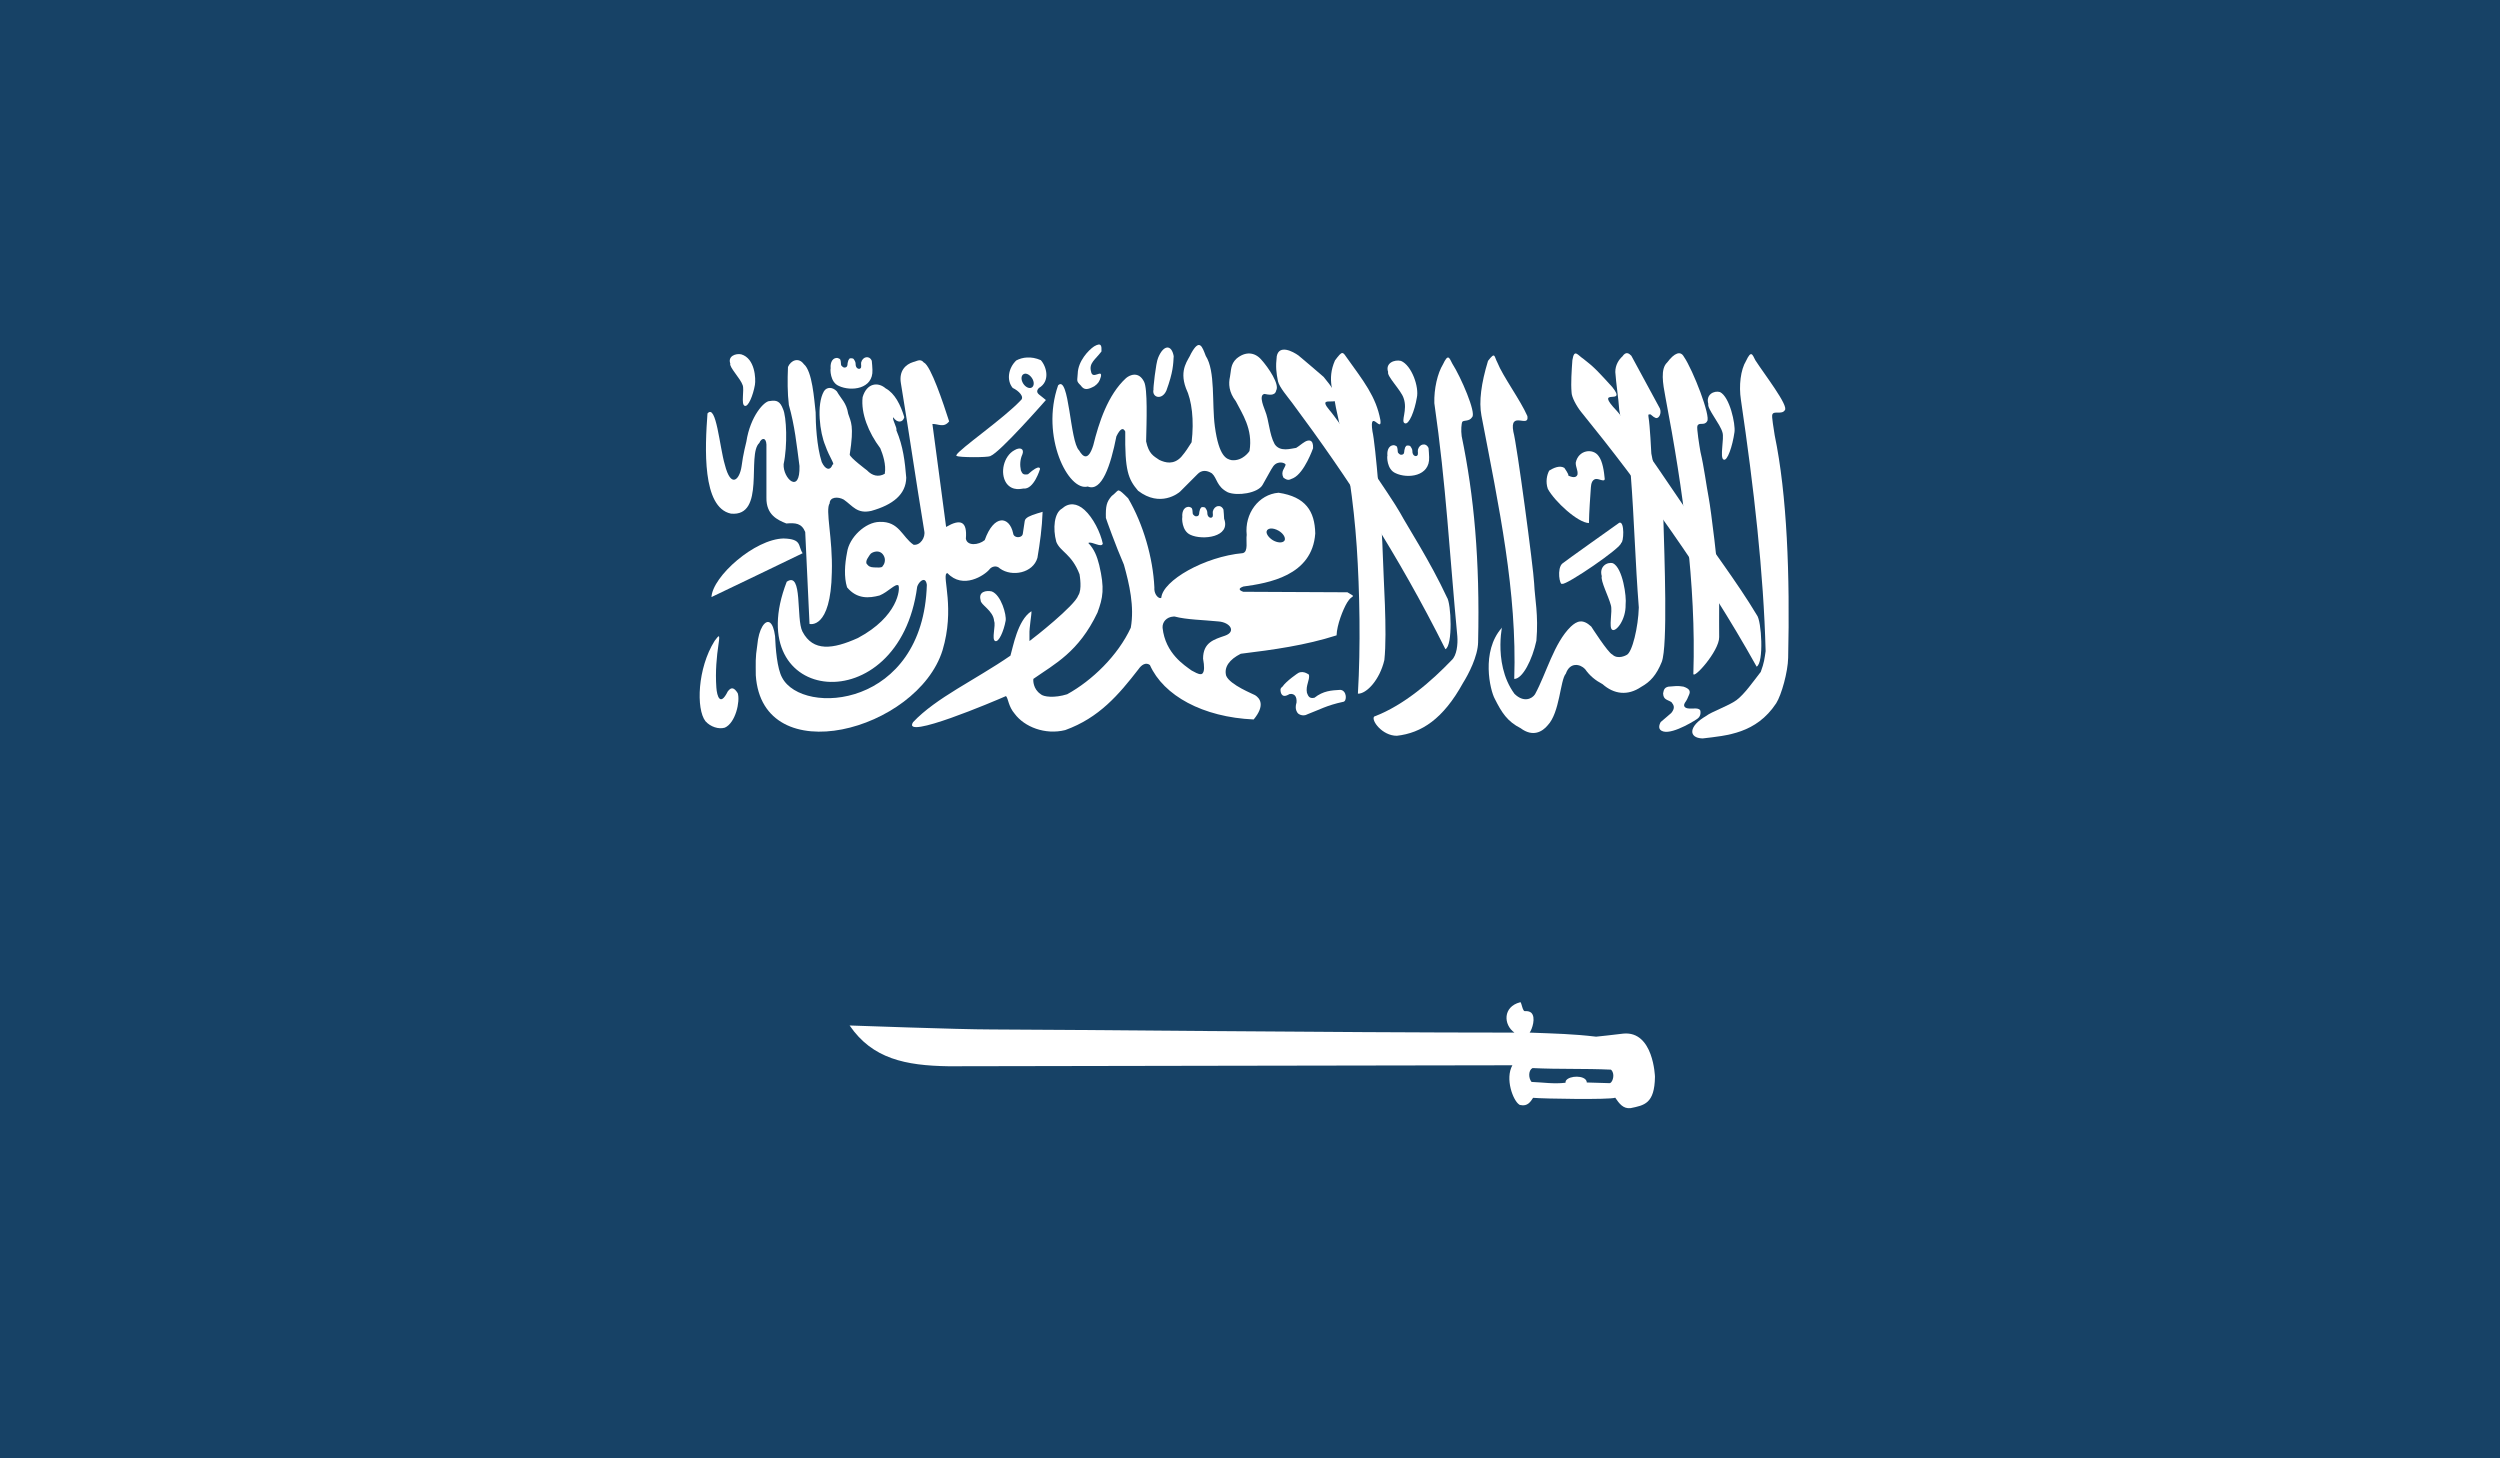
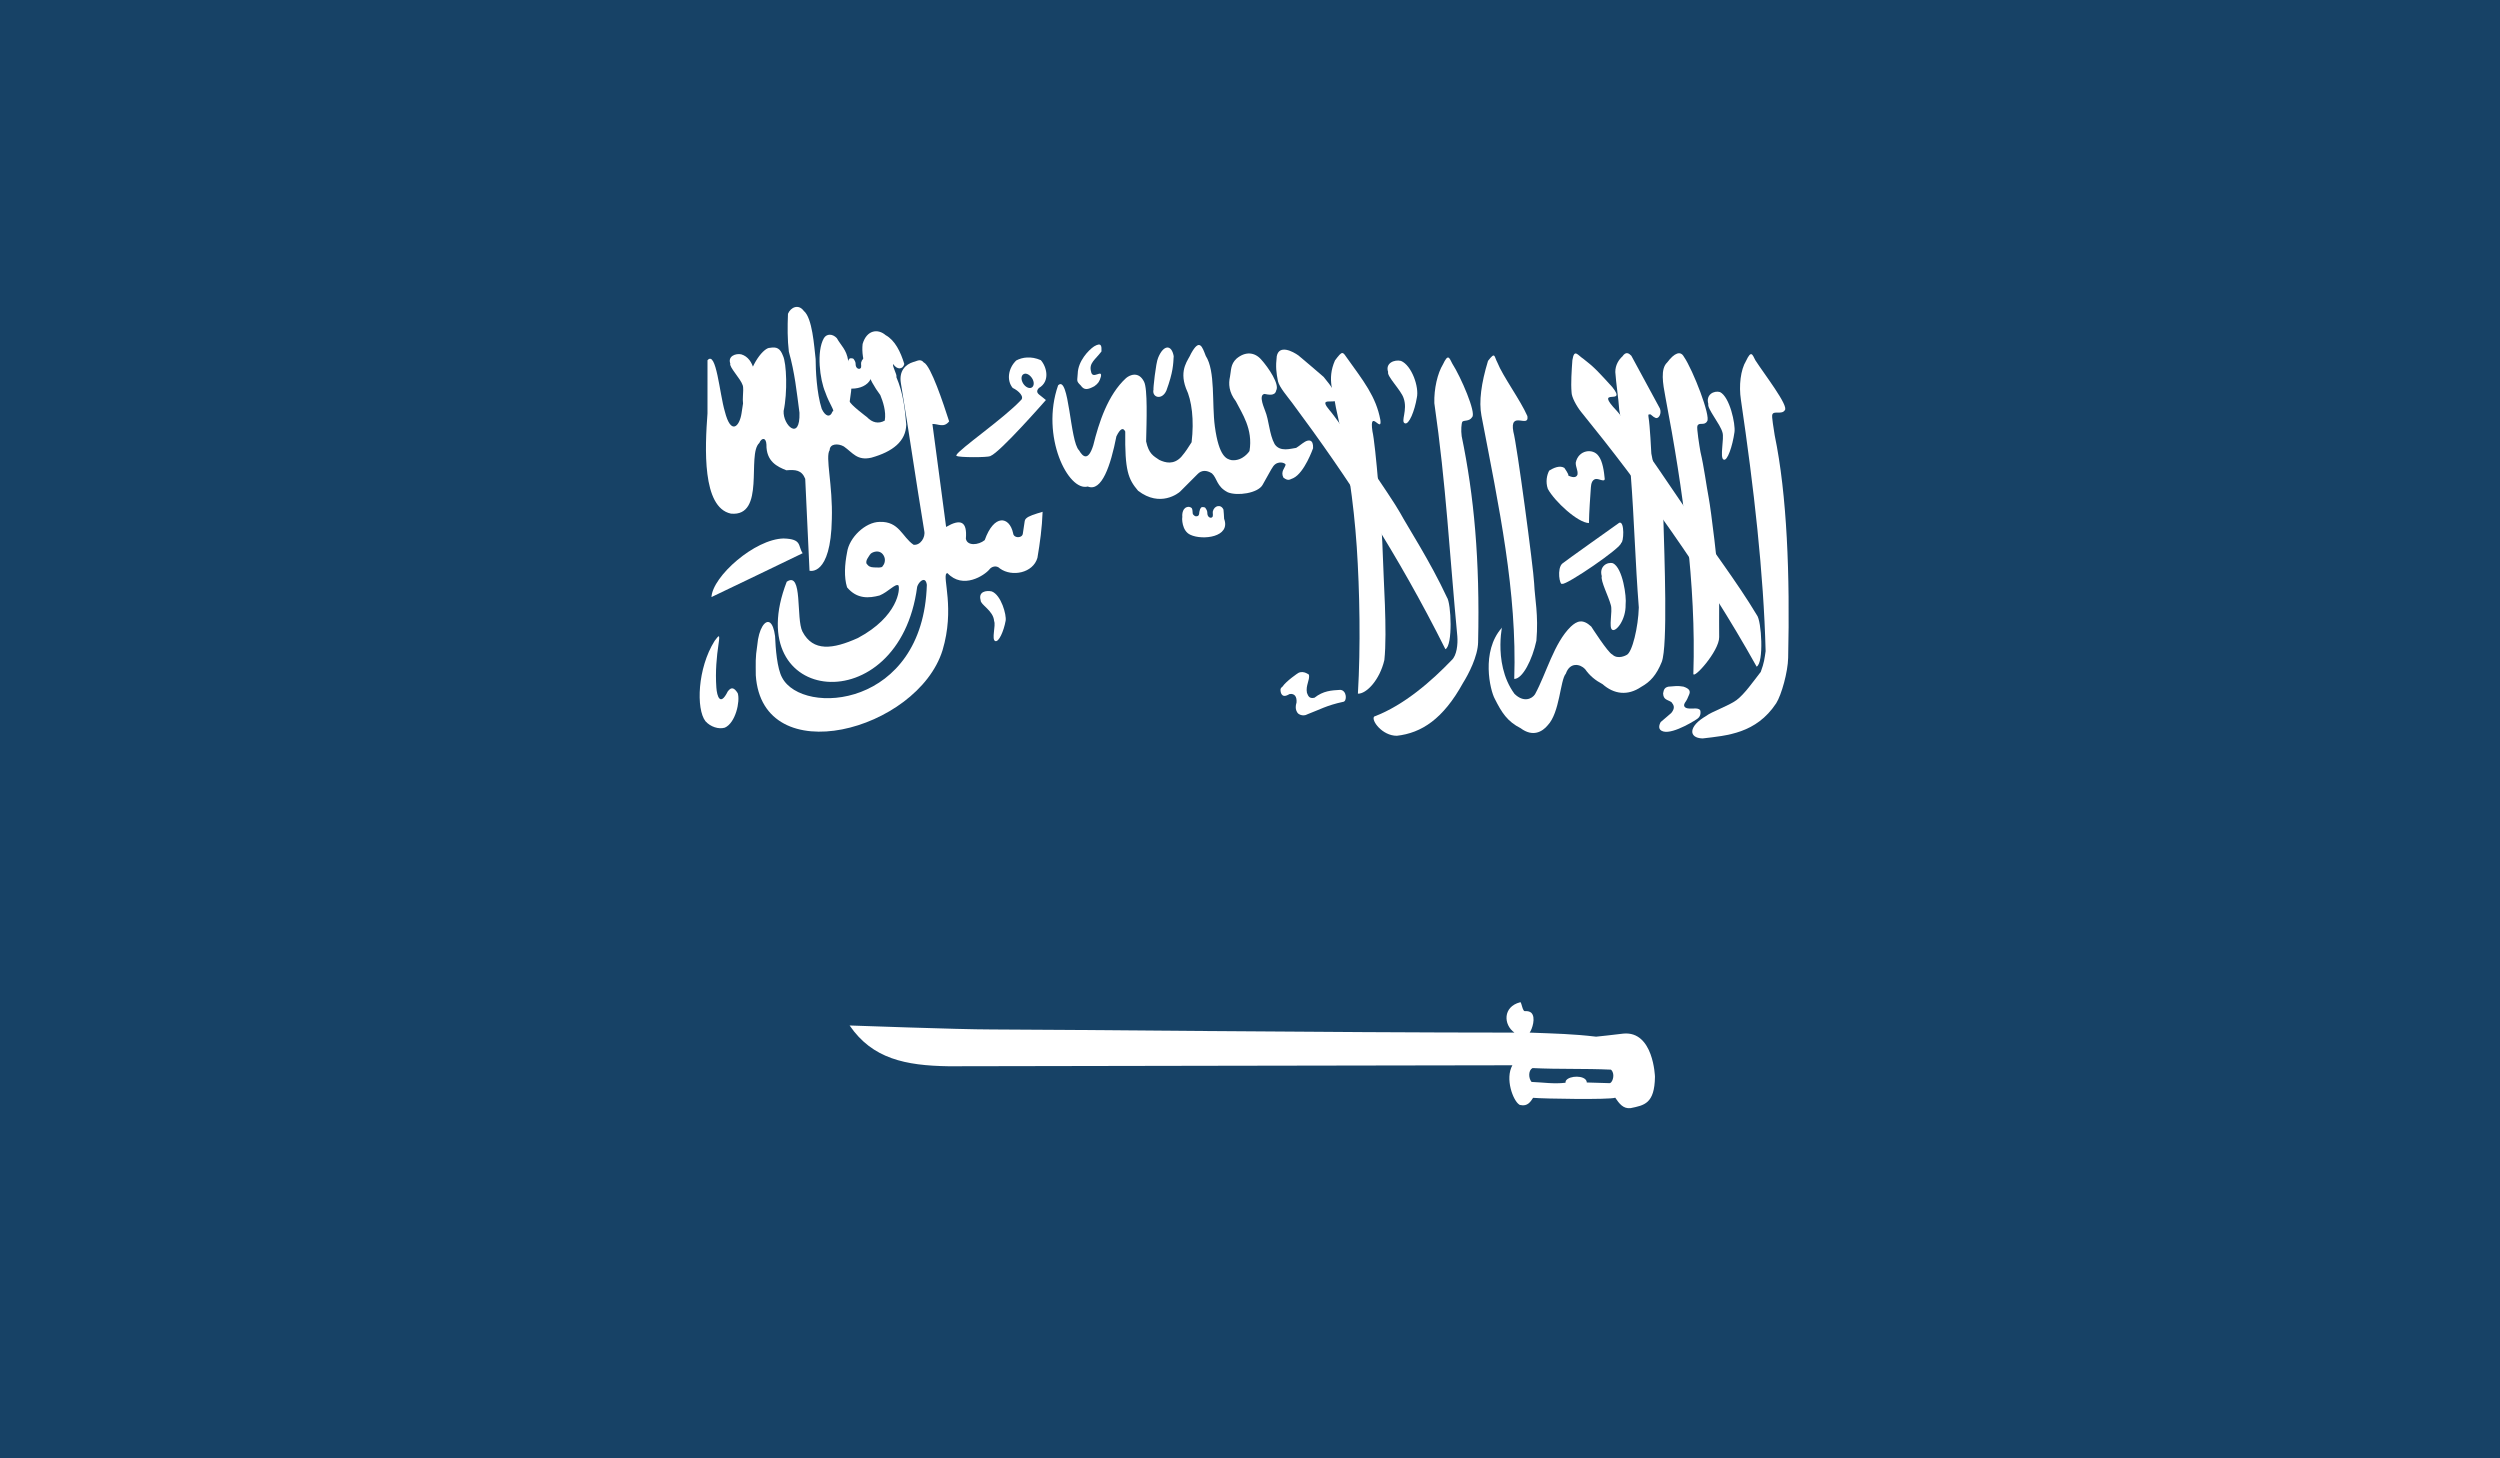
<svg xmlns="http://www.w3.org/2000/svg" id="Layer_1" version="1.1" viewBox="0 0 200 116.671">
  <rect x="0" y="0" width="200" height="116.671" fill="#808080" stroke="none" />
  <defs>
    <style>
      .st0 {
        fill: none;
      }

      .st1 {
        clip-path: url(#clippath-1);
      }

      .st2 {
        fill: #fff;
      }

      .st3 {
        fill: #174266;
      }

      .st4 {
        clip-path: url(#clippath);
      }
    </style>
    <clipPath id="clippath">
      <rect class="st0" y=".001" width="200" height="116.669" />
    </clipPath>
    <clipPath id="clippath-1">
      <rect class="st0" y=".001" width="200" height="116.669" />
    </clipPath>
  </defs>
  <g class="st4">
    <rect class="st3" y=".001" width="200" height="116.669" />
    <g class="st1">
-       <path class="st2" d="M56.599,33.075c-.201,2.725-.446,7.524,1.874,8.015,2.799.272,1.255-4.74,2.269-5.648.192-.451.544-.451.572.113v4.256c-.023,1.379.883,1.783,1.593,2.068.732-.06,1.225-.026,1.511.683.113,2.453.231,4.899.343,7.352,0,0,1.705.49,1.785-4.13.084-2.718-.54-4.992-.174-5.516.01-.524.671-.557,1.132-.298.733.517,1.061,1.154,2.197.902,1.732-.484,2.771-1.319,2.799-2.651-.104-1.26-.245-2.526-.789-3.792.075-.225-.338-.822-.258-1.054.31.49.784.444.891,0-.295-.975-.75-1.903-1.493-2.307-.615-.537-1.511-.424-1.841.703-.149,1.293.471,2.837,1.414,4.09.202.491.484,1.306.358,2.042-.504.285-1.006.166-1.423-.278,0,0-1.381-1.034-1.381-1.26.366-2.347.085-2.612-.122-3.261-.141-.895-.569-1.187-.91-1.797-.343-.365-.814-.365-1.034,0-.61,1.061-.323,3.321.113,4.335.32.935.804,1.525.578,1.525-.192.531-.583.405-.865-.205-.408-1.26-.487-3.136-.487-3.978-.123-1.054-.259-3.288-.95-3.858-.417-.57-1.042-.298-1.263.232-.042,1.034-.046,2.081.071,3.036.474,1.684.62,3.162.849,4.886.066,2.307-1.333,1.001-1.268-.146.32-1.478.236-3.819-.051-4.415-.225-.59-.492-.736-1.047-.636-.436-.033-1.568,1.2-1.883,3.248,0,0-.272,1.047-.385,1.982-.156,1.061-.85,1.803-1.339-.146-.423-1.418-.681-4.906-1.385-4.09" />
+       <path class="st2" d="M56.599,33.075c-.201,2.725-.446,7.524,1.874,8.015,2.799.272,1.255-4.74,2.269-5.648.192-.451.544-.451.572.113c-.023,1.379.883,1.783,1.593,2.068.732-.06,1.225-.026,1.511.683.113,2.453.231,4.899.343,7.352,0,0,1.705.49,1.785-4.13.084-2.718-.54-4.992-.174-5.516.01-.524.671-.557,1.132-.298.733.517,1.061,1.154,2.197.902,1.732-.484,2.771-1.319,2.799-2.651-.104-1.26-.245-2.526-.789-3.792.075-.225-.338-.822-.258-1.054.31.49.784.444.891,0-.295-.975-.75-1.903-1.493-2.307-.615-.537-1.511-.424-1.841.703-.149,1.293.471,2.837,1.414,4.09.202.491.484,1.306.358,2.042-.504.285-1.006.166-1.423-.278,0,0-1.381-1.034-1.381-1.26.366-2.347.085-2.612-.122-3.261-.141-.895-.569-1.187-.91-1.797-.343-.365-.814-.365-1.034,0-.61,1.061-.323,3.321.113,4.335.32.935.804,1.525.578,1.525-.192.531-.583.405-.865-.205-.408-1.26-.487-3.136-.487-3.978-.123-1.054-.259-3.288-.95-3.858-.417-.57-1.042-.298-1.263.232-.042,1.034-.046,2.081.071,3.036.474,1.684.62,3.162.849,4.886.066,2.307-1.333,1.001-1.268-.146.32-1.478.236-3.819-.051-4.415-.225-.59-.492-.736-1.047-.636-.436-.033-1.568,1.2-1.883,3.248,0,0-.272,1.047-.385,1.982-.156,1.061-.85,1.803-1.339-.146-.423-1.418-.681-4.906-1.385-4.09" />
      <path class="st2" d="M64.212,44.258c-2.471,1.207-4.861,2.334-7.294,3.507.089-1.657,3.465-4.641,5.771-4.687,1.498.046,1.124.583,1.523,1.18" />
      <path class="st2" d="M73.523,28.825c-.141.013-.29.1-.469.139-.597.186-1.155.696-.981,1.704.704,4.276,1.163,7.537,1.868,11.813.109.504-.31,1.167-.854,1.1-.921-.623-1.147-1.89-2.72-1.83-1.137.013-2.436,1.246-2.602,2.44-.187.948-.257,1.975,0,2.797.799.961,1.767.868,2.602.65.691-.285,1.26-.974,1.503-.809h.005v.007c.149.265-.02,2.493-3.255,4.21-1.991.895-3.573,1.107-4.423-.517-.53-1.021.041-4.879-1.258-3.99-3.847,9.911,9.001,11.289,10.435.404.093-.305.379-.61.582-.537.089.04.164.159.192.378-.3,9.858-9.936,10.527-11.575,7.431-.409-.729-.527-2.353-.568-3.328-.076-.59-.225-.935-.395-1.067-.389-.292-.916.47-1.029,1.803-.164,1.067-.118,1.366-.118,2.393.512,7.789,12.924,4.435,14.939-1.989.999-3.328-.015-5.84.318-6.152h.015c0-.007.01-.007.013-.014h.015c.013-.006.033-.013.033-.013,1.245,1.333,2.967.172,3.348-.285.164-.232.568-.378.855-.08.958.689,2.643.365,2.995-.855.202-1.187.371-2.413.414-3.686-.63.193-1.127.332-1.334.55-.046.053-.084.113-.094.179-.051.351-.108.703-.159,1.054-.005.027-.018.06-.033.08-.023.046-.07.086-.118.113-.22.119-.6.046-.623-.272-.297-1.353-1.526-1.538-2.269.563-.502.411-1.414.484-1.508-.12.122-1.412-.446-1.598-1.581-.934-.363-2.791-.729-5.456-1.096-8.24.474-.013.907.338,1.339-.205-.469-1.458-1.457-4.428-2.015-4.707h-.013c-.023-.033-.056-.066-.079-.086-.01-.013-.028-.02-.039-.027-.01-.006-.028-.02-.038-.026-.023-.006-.051-.02-.069-.027-.051-.013-.105-.026-.156-.013M70.063,44.126c.248-.033.535.06.681.424.113.292.005.59-.131.743v.007c0,.007-.005.013-.01.013-.095.133-.433.08-.676.08-.292-.013-.432-.067-.607-.305-.084-.265.164-.524.279-.723h.008c.01-.02.028-.046.048-.066.087-.079.243-.152.408-.172" />
      <path class="st2" d="M82.17,28.6c-.33.013-.625.106-.873.239-.635.61-.786,1.585-.282,2.195.484.225.971.723.648.988-1.381,1.472-4.969,3.938-5.153,4.389,0,0-.004.007-.004.013v.02l.004.013c.005,0,.01.007.01.007h.01s.005.007.005.013c0,0,.003-.007.009,0h.005c.184.126,2.428.126,2.677.013.005-.007.005-.013.005-.013h.01c.774-.292,4.432-4.475,4.432-4.475-.187-.166-.361-.279-.553-.444-.202-.172-.182-.345,0-.524.907-.53.62-1.69.146-2.221-.389-.172-.761-.232-1.094-.212M81.996,29.893c.225-.02.492.186.63.477.141.305.07.603-.161.663-.234.053-.53-.152-.671-.464s-.069-.61.159-.663c.015-.007.028-.013.043-.013" />
      <path class="st2" d="M57.168,51.272c-1.371,2.188-1.488,5.449-.733,6.424.405.457,1.062.663,1.55.517.865-.378,1.24-2.121,1.034-2.758-.287-.451-.512-.524-.799-.139-.607,1.226-.86.385-.911-.305-.093-1.306.028-2.5.169-3.454.151-.974,0-.676-.31-.285" />
      <path class="st2" d="M115.75,47.778c-1.324-2.851-3.16-5.675-3.742-6.755-.588-1.087-4.992-7.478-5.645-8.207-1.429-1.697,2.328.71-.474-2.665-1.068-.915-1.127-.975-2.016-1.717-.446-.318-1.539-.895-1.732.06-.1.848-.043,1.312.098,2.015.108.471.794,1.26,1.132,1.717,4.47,6.006,8.434,12.072,12.261,19.709.602-.285.469-3.679.118-4.156" />
      <path class="st2" d="M109.932,57.324c-.262.292.643,1.545,1.818,1.538,1.967-.225,3.696-1.326,5.297-4.236.427-.676,1.183-2.128,1.202-3.249.151-6.596-.328-11.721-1.314-16.48-.067-.471-.023-1.014.051-1.154.128-.152.558,0,.789-.378.333-.338-.892-3.182-1.591-4.276-.25-.491-.335-.815-.747.06-.433.709-.723,1.949-.69,3.103.938,6.49,1.225,12.165,1.84,18.655.048.63-.041,1.538-.459,1.909-1.546,1.611-3.772,3.593-6.195,4.508" />
      <path class="st2" d="M136.478,57.285c-1.414.815-1.414,1.757-.272,1.79,1.962-.232,4.287-.391,5.888-2.811.428-.676.935-2.512.958-3.633.149-6.59-.084-13.04-1.076-17.8-.061-.464-.268-1.531-.187-1.677.126-.318.764.04.995-.338.338-.338-1.657-2.904-2.357-3.997-.248-.491-.333-.816-.747.059-.431.703-.582,1.976-.408,3.103,1.038,7.047,1.817,13.862,1.977,20.113-.089.597-.113.915-.389,1.657-.617.789-1.298,1.776-1.936,2.254-.638.471-2.006.928-2.446,1.28" />
      <path class="st2" d="M137.534,50.967c-.018-1.644.025-3.069-.032-4.302-.056-1.22-.616-5.84-.804-6.835-.192-.995-.376-2.486-.661-3.673-.081-.458-.32-1.936-.245-2.082.118-.332.559.013.775-.371.323-.351-1.122-4.103-1.859-5.171-.264-.484-.747-.318-1.334.464-.55.51-.348,1.677-.136,2.798,1.409,7.359,2.461,15.068,2.231,22.075-.071.597,2.08-1.777,2.065-2.903" />
      <path class="st2" d="M127.115,41.845c-.888-.02-2.743-1.73-3.287-2.731-.202-.577-.071-1.134.108-1.465.328-.205.835-.451,1.212-.219,0,0,.389.544.315.617.482.232.689.1.741-.1.033-.345-.146-.55-.146-.928.202-1.028,1.38-1.187,1.828-.537.323.404.441,1.253.492,1.83-.01.292-.484-.053-.75.013-.274.08-.338.385-.358.67-.052.749-.141,1.942-.154,2.851" />
      <path class="st2" d="M110.749,52.797c.245-2.24-.09-6.808-.113-8.134-.089-3.115-.6-9.148-.84-10.156-.277-1.896.779.206.635-.902-.343-1.889-1.395-3.175-2.63-4.912-.399-.564-.384-.683-1.001.139-.681,1.544-.093,2.605.08,3.811.893,3.918,1.414,7.524,1.659,11.091.239,3.566.315,8.001.093,11.76.668.027,1.743-1.08,2.118-2.698" />
      <path class="st2" d="M140.55,49.21c-1.565-2.625-3.921-5.701-4.551-6.755-.635-1.054-5.965-8.877-6.644-9.573-1.949-2.041.897-.331-.371-1.916-1.076-1.173-1.385-1.545-2.307-2.254-.459-.292-.736-.862-.887.106-.061.848-.128,1.836-.066,2.552-.005.398.409,1.14.766,1.584,4.728,5.814,9.889,12.921,14.041,20.378.592-.311.395-3.659.02-4.123" />
      <path class="st2" d="M121.611,80.176l-.005.007c-1.385.358-1.342,1.797-.451,2.426-14.609,0-37.023-.252-41.827-.252-2.69,0-11.195-.318-11.359-.318,1.823,2.665,4.466,3.209,7.922,3.262,6.49,0,36.549-.079,45.1-.079-.605,1.08.057,2.817.535,3.135.01.006.023.02.033.026.018.007.041.013.061.02h.013c.574.132.822-.279,1.014-.577.916.08,6.086.159,6.561-.006l.008-.007c.32.471.64.915,1.245.835,1.066-.225,1.908-.338,1.936-2.506,0,0-.109-3.686-2.532-3.453-.571.079-2.178.245-2.178.245-1.859-.219-3.227-.245-5.317-.325.193-.245.53-1.233.118-1.598-.113-.086-.272-.139-.497-.119h-.025l-.003-.007s-.02,0-.025-.007c-.009-.007-.023-.027-.037-.04,0,0-.01-.007-.015-.013-.102-.152-.164-.53-.23-.63h-.008l-.005-.013-.018-.007h-.015M122.602,85.446s.005.006.01,0c2.131.106,4.132.026,6.263.126.34.292.169.948-.051,1.067-.008.007-.028.013-.037.013h-.053c-.699-.02-1.099-.033-1.793-.053,0-.033-.005-.066-.013-.099-.166-.491-1.352-.458-1.634-.073,0,.007-.01.013-.015.02-.005.007-.01.027-.013.027-.005.013-.01.033-.015.04-.005.013-.005.04-.005.053-.005.02-.008.04-.008.053-.935.113-1.775-.027-2.715-.066-.273-.338-.24-.954.08-1.107" />
      <path class="st2" d="M84.649,30.827c-1.424,4.07.817,8.525,2.372,8.094,1.117.458,1.831-1.671,2.29-4.011.315-.65.55-.723.709-.385-.037,3.109.225,3.792,1.024,4.733,1.78,1.372,3.255.179,3.368.066.116-.12,1.389-1.392,1.389-1.392.305-.325.719-.345,1.155-.06.423.385.363,1.054,1.268,1.512.765.312,2.395.073,2.776-.583.507-.875.63-1.167.864-1.505.366-.484.983-.265.983-.113-.056.272-.419.537-.174,1.028.431.325.535.113.789.04.901-.431,1.583-2.393,1.583-2.393.037-.736-.371-.676-.639-.524-.343.212-.367.278-.713.497-.443.059-1.296.351-1.724-.305-.433-.789-.438-1.889-.766-2.678,0-.06-.578-1.253-.043-1.333.268.046.845.205.935-.279.287-.478-.605-1.817-1.211-2.486-.525-.583-1.258-.65-1.963-.059-.494.457-.423.961-.522,1.445-.126.557-.098,1.233.466,1.962.492.975,1.389,2.227,1.094,3.984,0,0-.525.835-1.442.729-.379-.086-.999-.245-1.329-2.691-.249-1.85.056-4.435-.728-5.648-.282-.729-.489-1.438-1.178-.186-.189.491-.981,1.24-.405,2.778.469.968.663,2.552.451,4.316-.328.497-.404.669-.83,1.173-.601.643-1.26.477-1.757.239-.469-.318-.835-.478-1.052-1.479.038-1.604.128-4.216-.164-4.773-.428-.862-1.142-.55-1.442-.292-1.46,1.333-2.179,3.58-2.62,5.37-.405,1.306-.835.935-1.137.411-.738-.69-.784-6.086-1.676-5.204" />
-       <path class="st2" d="M89.449,39.24c-.01.007-.025.013-.038.02-.005,0-.015.013-.015.013-.098.067-.215.225-.459.405-.417.477-.489.809-.466,1.757.024.1.789,2.24,1.442,3.738.438,1.565.85,3.355.55,5.045-1.029,2.227-3.099,4.229-5.091,5.323-1.019.318-1.893.212-2.126-.013l-.005-.007c-.586-.391-.601-1.094-.568-1.207v-.013h.01c1.681-1.18,3.611-2.128,5.113-5.29.446-1.207.583-1.936.141-3.812-.174-.689-.394-1.266-.868-1.756,0,0,.01-.007.01-.013.286-.133,1.027.417,1.145.066-.179-.888-.779-2.088-1.465-2.705-.596-.543-1.249-.603-1.798-.106-.62.345-.753,1.578-.456,2.665.328.809,1.224.948,1.859,2.592v.007c.015.1.216,1.227-.102,1.684-.258.809-3.603,3.441-3.837,3.6-.005,0-.015.006-.015.013,0,0-.005.007-.009.013h-.005l-.01.013h-.014c0-.007-.005-.013-.005-.013h-.005c0-.007-.005-.02-.005-.02-.01-.066.01-.239,0-.51-.023-.49.179-1.604.159-1.797v-.013h-.004v-.013h-.01c-1.104.716-1.465,2.897-1.667,3.547-2.794,1.929-5.964,3.374-7.791,5.323-.953,1.492,6.556-1.703,7.43-2.088.01,0,.018.013.023.02.164.186.179.816.676,1.392.779,1.054,2.438,1.71,4.047,1.306,2.71-.981,4.274-2.824,5.862-4.873.225-.331.581-.584.91-.331,1.091,2.446,4.236,4.176,8.303,4.355.943-1.14.492-1.704.113-1.942-.118-.079-2.018-.822-2.315-1.558-.187-.689.259-1.299,1.17-1.757,2.61-.318,5.179-.676,7.663-1.472.024-.835.516-2.081.845-2.625.231-.378.38-.417.433-.471.003,0,.008,0,.008-.006l.005-.007c.005-.006.01-.006.01-.006v-.013c0-.02,0-.04-.01-.066l-.423-.252-8.335-.04c-.104-.033-.184-.079-.23-.113,0-.007-.01-.013-.01-.013-.005-.007-.01-.013-.01-.013h-.008c0-.007-.005-.02-.005-.02l-.01-.007v-.007l-.008-.007v-.013h0v-.014h0v-.033l.008-.007c0-.007.005-.013.005-.013.043-.06.146-.113.268-.159,1.99-.272,5.527-.849,5.761-4.249-.037-1.77-.761-2.93-2.935-3.255-1.596.126-2.733,1.678-2.549,3.374-.076.457.154,1.352-.315,1.458-3.063.279-6.405,2.195-6.518,3.573h-.013s-.015.006-.015.013h-.018c-.005,0-.015.007-.015.007h-.051l-.028-.007c-.197-.06-.451-.385-.413-.849-.113-2.373-.888-5.058-2.1-7.126-.433-.431-.62-.603-.742-.623h-.06M101.633,42.283c.184-.02.419.04.65.172.333.193.53.478.507.69v.027s-.005.02-.01.02c0,.007-.005.013-.005.02-.005.007-.01.013-.01.013,0,.007-.003.013-.003.02-.015.013-.033.033-.048.053-.159.146-.525.126-.873-.073-.328-.199-.535-.484-.517-.696.005,0,.01-.013.01-.02.005-.026.015-.053.028-.073.005-.007.01-.02.015-.033h.008c.01-.02.023-.033.038-.04.052-.04.126-.073.211-.079M93.88,49.323c.028-.007.053,0,.081,0h.013c.93.252,2.297.272,3.485.391.966.066,1.45.822.543,1.14-.892.305-1.752.543-1.757,1.836.118.643.095.981-.008,1.134-.005.013-.02.026-.028.04,0,0-.005,0-.005.007l-.01.007c0,.007-.005.007-.005.007l-.008.007c-.005.007-.015.007-.015.007-.013.013-.033.02-.046.026-.01.007-.028.007-.028.007-.225.033-.535-.179-.766-.292-.549-.404-2.098-1.353-2.32-3.414-.031-.464.315-.869.874-.901" />
      <path class="st2" d="M67.105,30.874c.963.458,2.766.265,2.69-1.286,0-.132-.037-.603-.052-.723-.192-.457-.727-.345-.85.126-.036.159.066.405-.07.484-.079.08-.389.033-.376-.391,0-.139-.098-.285-.159-.371-.061-.04-.1-.053-.212-.053-.131.006-.131.04-.201.152-.033.113-.076.225-.076.358-.018.152-.075.205-.187.232-.123,0-.094.013-.197-.053-.061-.066-.136-.093-.136-.205s-.023-.305-.061-.385c-.051-.066-.136-.099-.235-.126-.525,0-.559.603-.53.829-.038.04-.061,1.12.653,1.412" />
      <path class="st2" d="M95.238,42.787c.963.451,3.245.192,2.691-1.286,0-.139-.038-.603-.051-.73-.192-.451-.728-.345-.85.133-.038.152.07.398-.071.484-.079.079-.389.027-.374-.398,0-.139-.1-.278-.161-.371-.061-.04-.098-.053-.21-.053-.133.007-.133.047-.202.159-.033.113-.074.225-.074.351-.02.152-.076.212-.189.225-.121,0-.093.02-.197-.046-.061-.066-.136-.093-.136-.205,0-.113-.023-.305-.061-.378-.052-.073-.136-.106-.234-.126-.527,0-.56.597-.532.822-.037.046-.06,1.114.653,1.419" />
-       <path class="st2" d="M111.645,37.855c.958.457,2.763.265,2.686-1.286,0-.139-.033-.597-.046-.723-.197-.458-.732-.345-.85.126-.038.152.066.404-.075.484-.079.079-.386.033-.371-.398,0-.133-.105-.279-.164-.365-.056-.04-.1-.053-.207-.053-.136.007-.131.04-.207.153-.028.119-.074.232-.074.358-.015.152-.071.206-.184.225-.126,0-.098.02-.197-.046-.06-.066-.136-.093-.136-.206,0-.119-.028-.305-.061-.385-.056-.066-.141-.1-.234-.126-.527.007-.563.604-.53.829-.043.046-.061,1.114.651,1.412" />
      <path class="st2" d="M120.141,50.231c-1.671,1.882-.935,5.005-.554,5.681.549,1.094.996,1.803,2.067,2.347.976.729,1.737.279,2.159-.232.981-1.021.996-3.619,1.455-4.136.325-.942,1.142-.782,1.537-.365.384.55.835.908,1.399,1.206.916.809,2.01.955,3.091.219.738-.411,1.22-.948,1.648-2.002.484-1.292.217-8.273.117-11.787-.038-.278-.953-4.833-.953-4.879,0-.053-.118-2.327-.22-2.871-.02-.219-.071-.285.159-.259.244.212.277.225.428.292.248.047.469-.378.32-.762-.761-1.412-1.526-2.817-2.287-4.223-.184-.186-.423-.378-.714.053-.277.245-.573.683-.568,1.253.071,1.001.245,2.022.315,3.023.305,1.704.61,3.421.917,5.131.285,3.666.361,7.014.648,10.68-.043,1.545-.522,3.606-.978,3.798,0,0-.685.405-1.145-.04-.338-.133-1.682-2.234-1.682-2.234-.685-.636-1.14-.451-1.629,0-1.347,1.299-1.952,3.732-2.869,5.416-.24.371-.907.689-1.644-.033-1.878-2.559-.779-6.218-1.014-5.277" />
      <path class="st2" d="M112.078,28.872c.86.358,1.465,2.095,1.268,2.95-.174,1.047-.63,2.188-.958,2.042-.356-.139.244-1.047-.098-2.009-.189-.623-1.363-1.763-1.24-2.095-.245-.709.497-1.014,1.027-.888" />
      <path class="st2" d="M122.911,51.265c.179-2.088-.127-3.367-.179-4.6-.057-1.22-1.389-11.19-1.663-12.125-.328-1.757,1.301-.232,1.122-1.253-.564-1.293-1.962-3.176-2.403-4.289-.264-.477-.151-.908-.747-.126-.544,1.79-.738,3.255-.526,4.375,1.409,7.358,2.856,14.067,2.625,21.068.666,0,1.442-1.531,1.77-3.049" />
      <path class="st2" d="M137.6,31.364c.784.391,1.244,2.565,1.16,3.195-.159,1.14-.573,2.366-.873,2.208-.325-.146.066-1.691-.089-2.168-.174-.676-1.245-1.909-1.132-2.28-.22-.756.456-1.094.935-.954" />
      <path class="st2" d="M79.342,47.314c.751.285,1.193,1.883,1.109,2.347-.151.835-.55,1.737-.832,1.624-.315-.113.061-1.247-.089-1.598-.061-.855-1.104-1.299-1.079-1.671-.197-.683.431-.802.891-.703" />
      <path class="st2" d="M59.305,28.348c1.102.331,1.168,1.956,1.089,2.439-.151.862-.54,1.803-.822,1.677-.305-.106-.013-1.286-.159-1.65-.164-.517-1.099-1.459-.991-1.73-.212-.583.428-.835.883-.736" />
-       <path class="st2" d="M81.151,36.018c-.85.457-1.179,1.823-.648,2.625.492.696,1.273.438,1.375.438.832.106,1.324-1.558,1.324-1.558,0,0,.028-.471-.963.418-.413.079-.464-.08-.569-.312-.088-.431-.07-.869.128-1.299.151-.418-.174-.597-.648-.312" />
      <path class="st2" d="M87.518,27.718c-.428.285-1.278,1.167-1.301,2.181-.028.57-.136.57.24.935.272.391.544.358,1.089.066.315-.225.417-.384.525-.769.133-.65-.684.305-.789-.418-.182-.669.343-.941.837-1.598.013-.438.005-.756-.602-.398" />
      <path class="st2" d="M92.646,28.633c-.182.404-.403,2.526-.366,2.526-.149.63.663.901,1.029.093.549-1.492.549-2.122.587-2.758-.169-.961-.822-.928-1.25.139" />
      <path class="st2" d="M124.983,45.087c.113-.113,4.559-3.268,4.559-3.268.451-.159.351,1.631.146,1.611.085.358-4.387,3.401-4.705,3.275-.217.159-.442-1.226,0-1.618" />
      <path class="st2" d="M129.04,45.06c.784.391,1.094,2.685,1.009,3.308.028,1.213-.756,2.181-1.057,2.022-.323-.139.033-1.498-.126-1.982-.174-.676-.837-1.949-.724-2.314-.225-.762.419-1.167.898-1.034" />
      <path class="st2" d="M102.593,54.938c.305-.458,1.263-1.107,1.281-1.107.441-.219.873.179.845.146.075.444-.277.855-.164,1.445.094.232.164.497.602.397.705-.557,1.356-.59,2.065-.63.54.033.56.948.217.961-1.301.278-1.888.63-2.818.981-.443.258-.817-.067-.817-.1,0-.04-.259-.252-.081-.835.033-.471-.154-.723-.544-.676-.297.166-.555.265-.699-.073-.061-.245-.081-.371.113-.51" />
      <path class="st2" d="M133.717,56.171c.192.238.315.464-.015.868-.31.285-.53.438-.845.723-.146.259-.239.637.212.756.83.232,2.751-1.014,2.751-1.041.315-.232.212-.676.184-.676-.184-.205-.592-.086-.868-.12-.133,0-.56-.066-.353-.444.169-.232.23-.378.348-.67.126-.285.018-.477-.451-.636-.479-.086-.668-.04-1.198,0-.282.06-.38.193-.433.537.02.524.338.491.668.703" />
    </g>
  </g>
</svg>